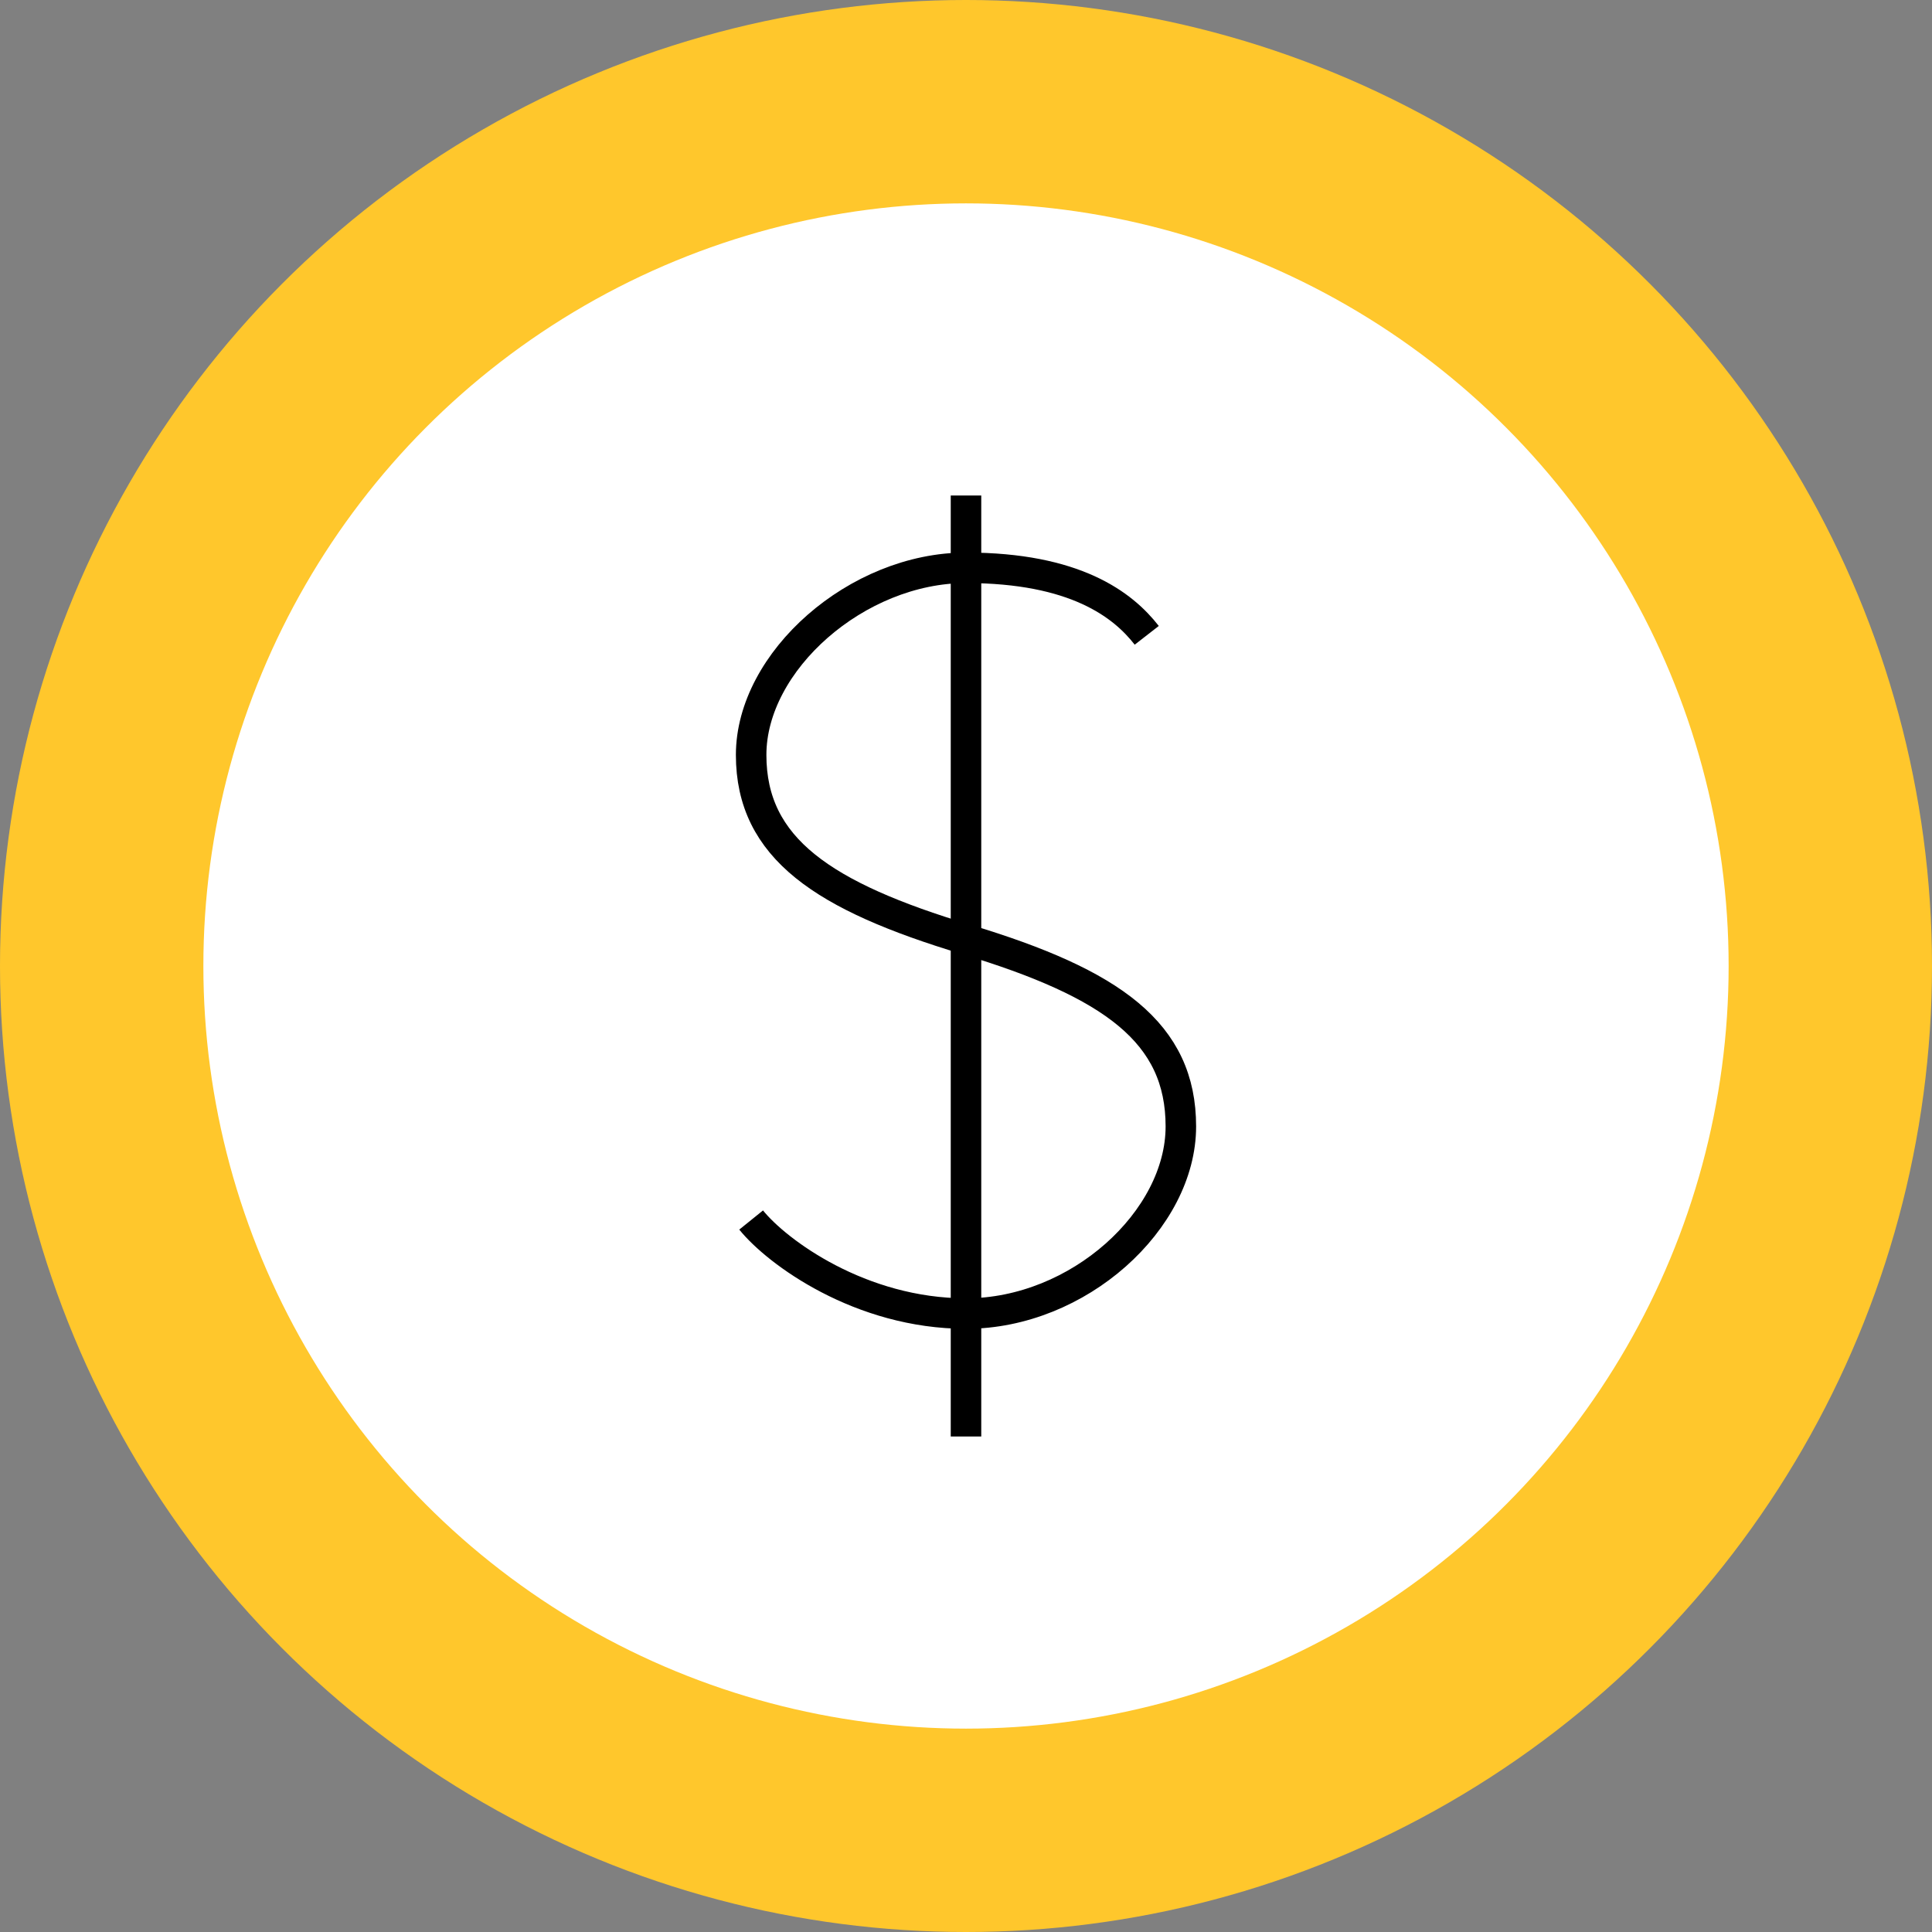
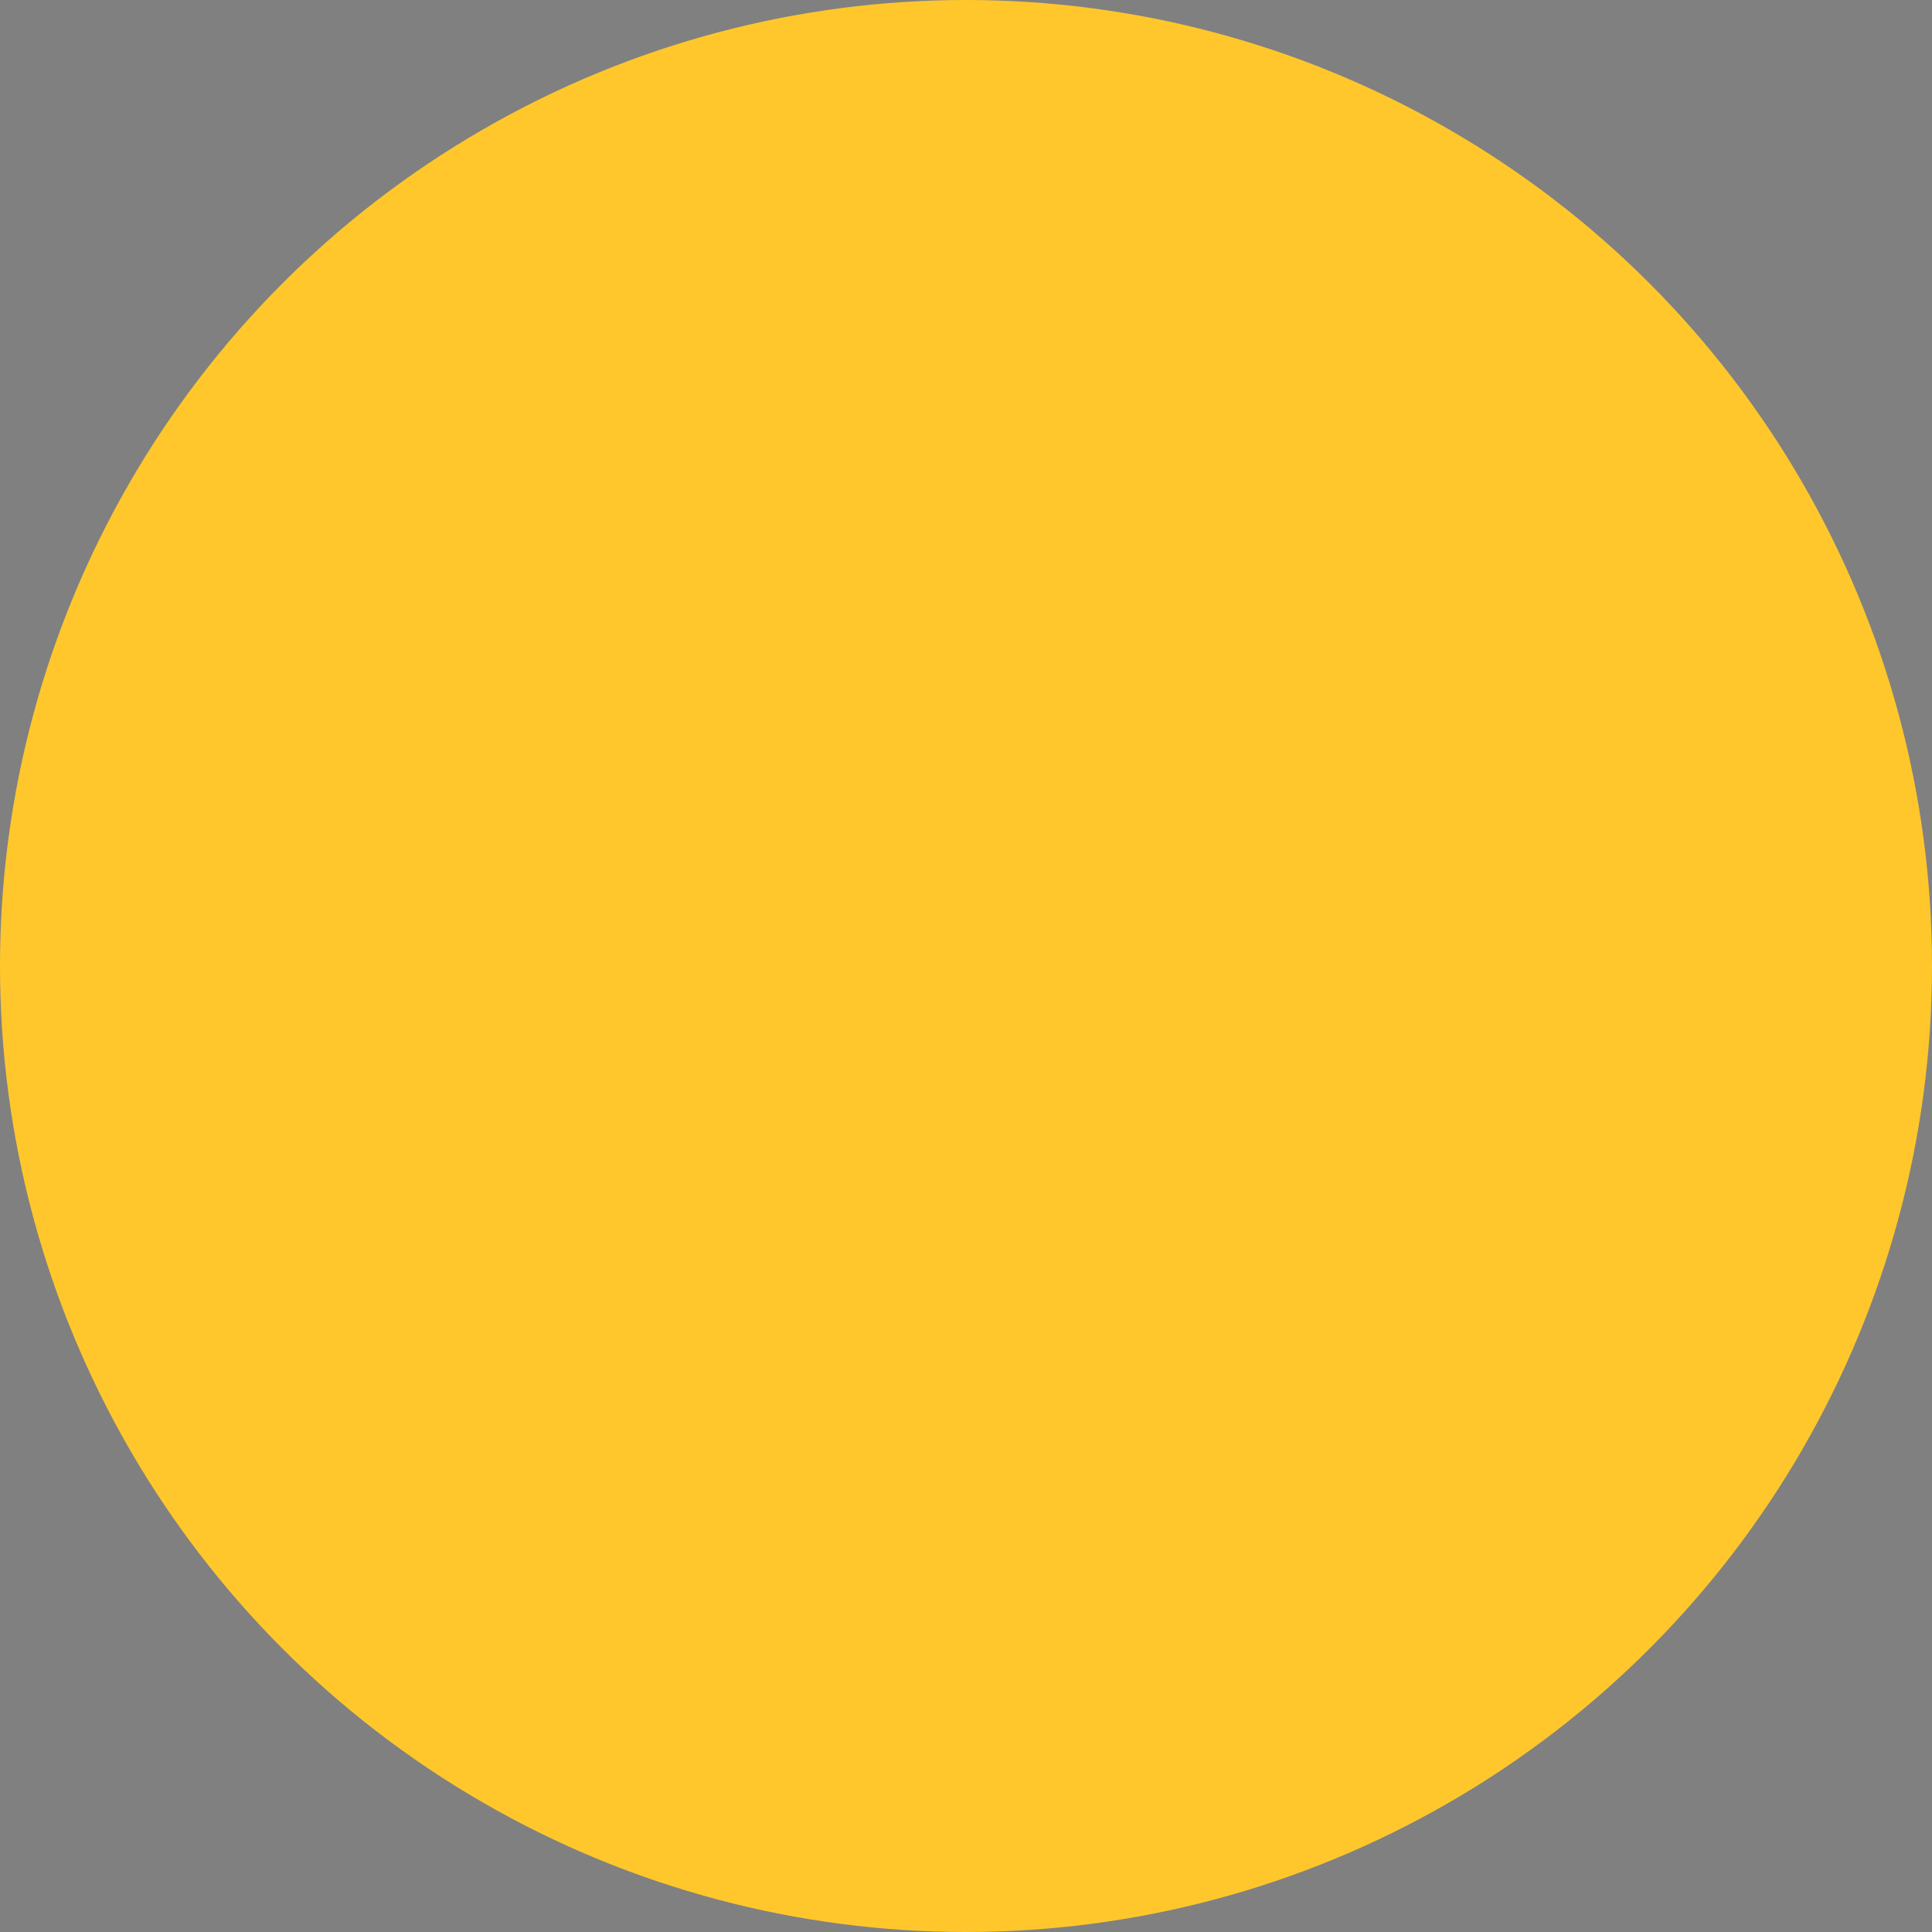
<svg xmlns="http://www.w3.org/2000/svg" id="Layer_1" data-name="Layer 1" width="134.06mm" height="134.06mm" viewBox="0 0 380 380">
  <rect x="0" y="0" width="380" height="380" fill="#808080" stroke="none" />
  <defs>
    <style>
      .cls-1 {
        fill: #ffc72c;
      }

      .cls-2 {
        fill: #fff;
      }

      .cls-3 {
        fill: none;
        stroke: #000;
        stroke-miterlimit: 10;
        stroke-width: 6px;
      }
    </style>
  </defs>
  <circle class="cls-1" cx="190" cy="190" r="190" />
-   <circle class="cls-2" cx="190" cy="190" r="150" />
  <g>
-     <path class="cls-3" d="M225.55,124.96c-4.7-6.04-14.09-13.28-35.55-13.28s-42.26,18.4-42.26,36.8,14.26,27.84,42.26,36.28c28.87,8.7,42.26,18.4,42.26,36.8s-20.12,36.8-42.26,36.8c-20.79,0-37.18-12.1-42.26-18.4" />
-     <line class="cls-3" x1="190" y1="97.46" x2="190" y2="282.54" />
-   </g>
+     </g>
</svg>